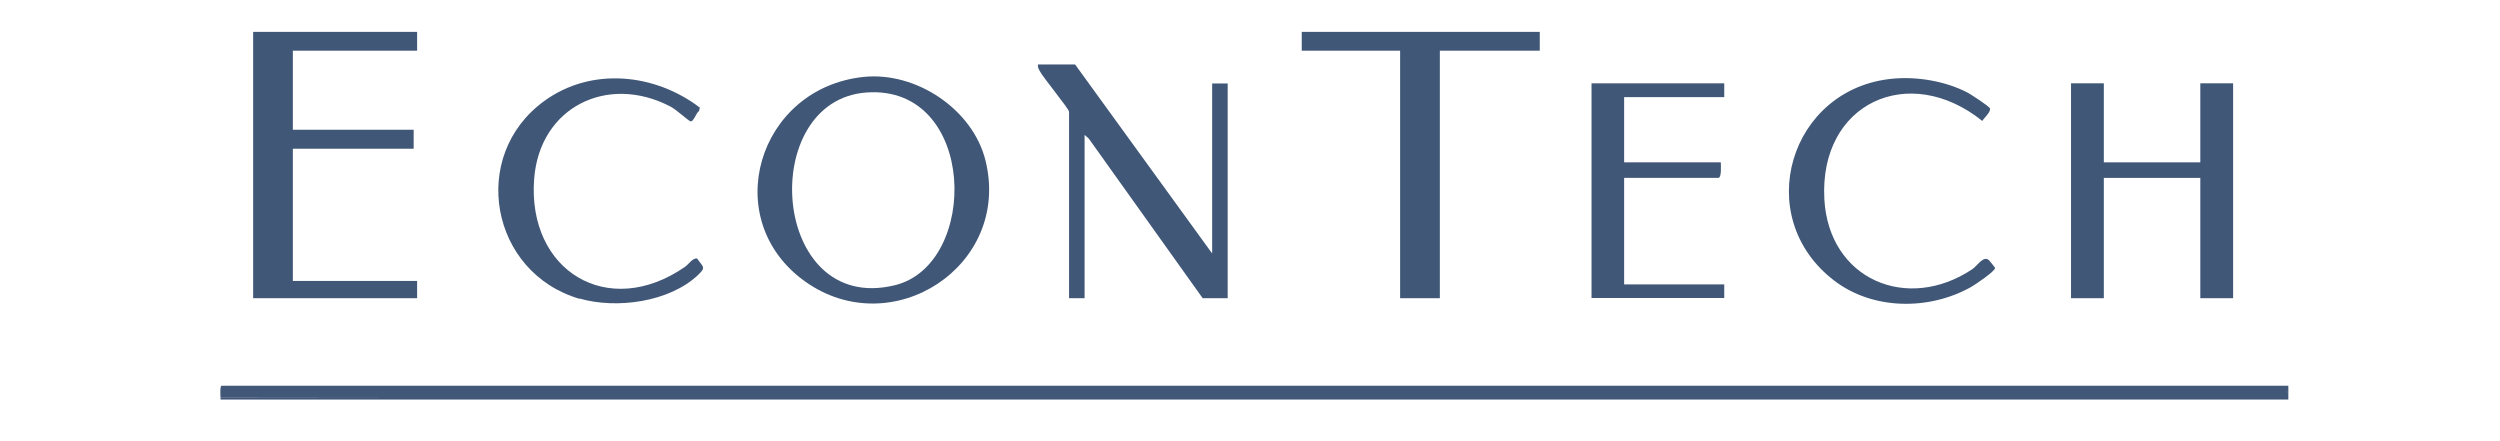
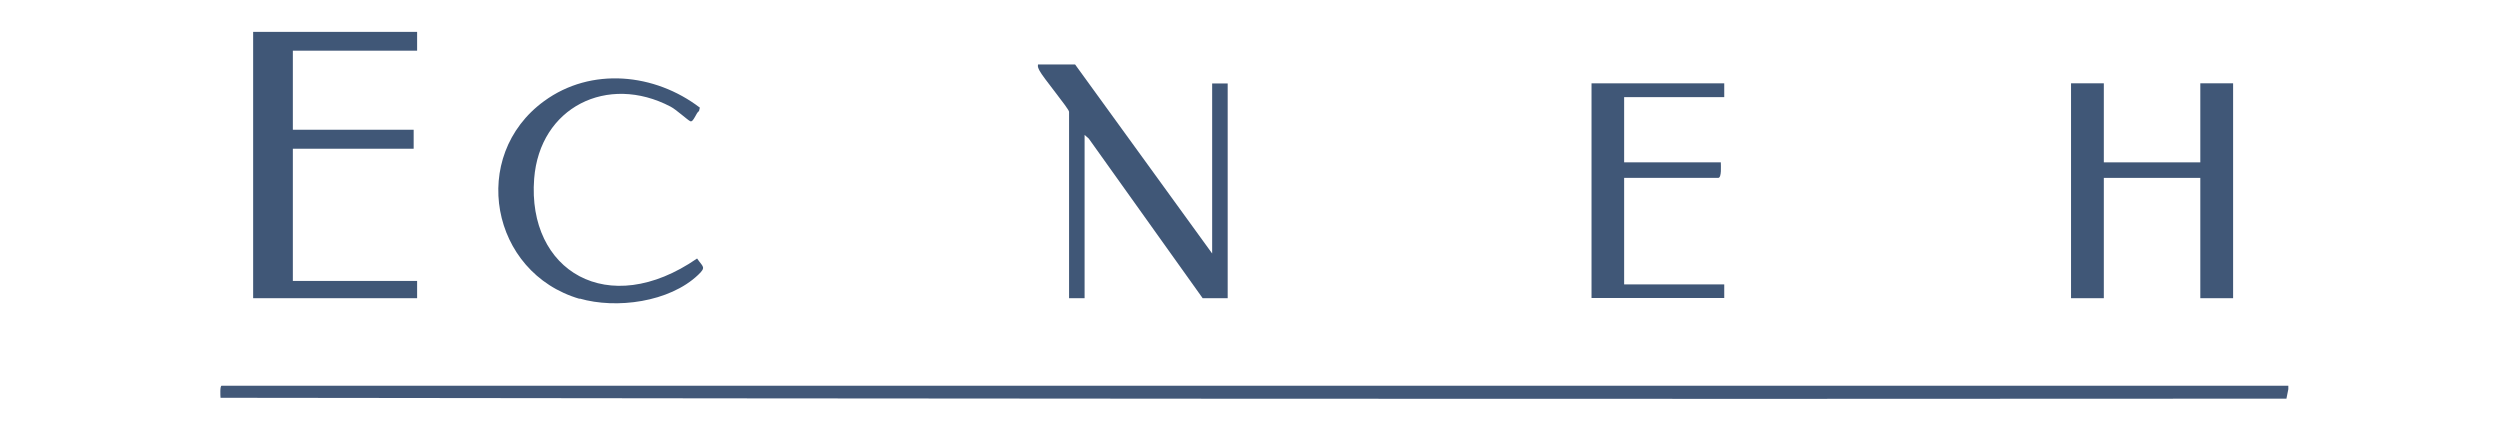
<svg xmlns="http://www.w3.org/2000/svg" width="136" height="24" viewBox="0 0 136 24" fill="none">
  <path d="M124.485 20.983V21.171L124.382 21.687C86.908 21.715 49.453 21.687 11.997 21.64C11.988 21.518 11.96 21.002 12.053 20.983H124.485Z" fill="#425878" />
-   <path d="M124.336 21.64H11.998C11.998 21.668 11.998 21.696 11.998 21.734H124.486V21.17L124.336 21.64Z" fill="#405777" />
  <path d="M22.691 15.283H15.931V8.091H22.503V7.058H15.931V2.757H22.691V1.734H13.771V16.222H22.691V15.283Z" fill="#405777" />
  <path d="M114.448 9.677H119.697V16.222H121.481V4.532H119.697V8.832H114.448V4.532H112.664V16.222H114.448V9.677Z" fill="#405777" />
  <path d="M58.157 6.081V16.222H59.002V7.339L59.227 7.536L65.425 16.222H66.786V4.541H65.941V13.79L58.486 3.508H56.467C56.439 3.649 56.495 3.724 56.551 3.846C56.721 4.194 58.157 5.921 58.157 6.081Z" fill="#405777" />
-   <path d="M76.167 16.222H78.327V2.757H83.763V1.734H70.815V2.757H76.167V16.222Z" fill="#405777" />
  <path d="M93.799 15.471H88.353V9.677H93.471C93.668 9.677 93.612 8.992 93.612 8.832H88.353V5.283H93.799V4.532H86.579V16.212H93.799V15.461V15.471Z" fill="#405777" />
-   <path d="M31.528 16.24C33.528 16.822 36.42 16.437 37.978 14.954C38.439 14.522 38.232 14.522 37.922 14.062C37.678 14.024 37.462 14.381 37.255 14.522C33.068 17.414 28.673 14.728 29.058 9.724C29.359 5.827 33.049 4.005 36.476 5.799C36.786 5.958 37.415 6.541 37.556 6.597C37.725 6.663 37.875 6.118 38.026 6.043L38.072 5.855C35.622 3.987 32.166 3.63 29.603 5.498C25.5 8.484 26.673 14.841 31.537 16.259L31.528 16.24Z" fill="#405777" />
-   <path d="M99.781 15.265C101.893 16.88 104.954 16.889 107.227 15.612C107.442 15.49 108.532 14.758 108.532 14.579C108.532 14.551 108.222 14.175 108.203 14.157C107.893 13.884 107.583 14.448 107.292 14.645C103.743 17.011 99.489 15.199 99.245 10.842C98.954 5.593 103.856 3.377 107.837 6.579C107.94 6.401 108.316 6.091 108.25 5.894C108.222 5.79 107.217 5.133 107.039 5.039C105.846 4.42 104.325 4.157 102.982 4.279C97.367 4.786 95.236 11.79 99.781 15.265Z" fill="#405777" />
-   <path d="M43.81 15.321C48.533 18.673 55.021 14.466 53.613 8.739C52.927 5.95 49.838 3.884 46.974 4.185C41.218 4.795 39.068 11.95 43.81 15.321ZM47.153 5.03C53.143 4.617 53.312 14.391 48.674 15.518C41.913 17.161 41.153 5.443 47.153 5.03Z" fill="#405777" />
+   <path d="M31.528 16.24C33.528 16.822 36.42 16.437 37.978 14.954C38.439 14.522 38.232 14.522 37.922 14.062C33.068 17.414 28.673 14.728 29.058 9.724C29.359 5.827 33.049 4.005 36.476 5.799C36.786 5.958 37.415 6.541 37.556 6.597C37.725 6.663 37.875 6.118 38.026 6.043L38.072 5.855C35.622 3.987 32.166 3.63 29.603 5.498C25.5 8.484 26.673 14.841 31.537 16.259L31.528 16.24Z" fill="#405777" />
</svg>